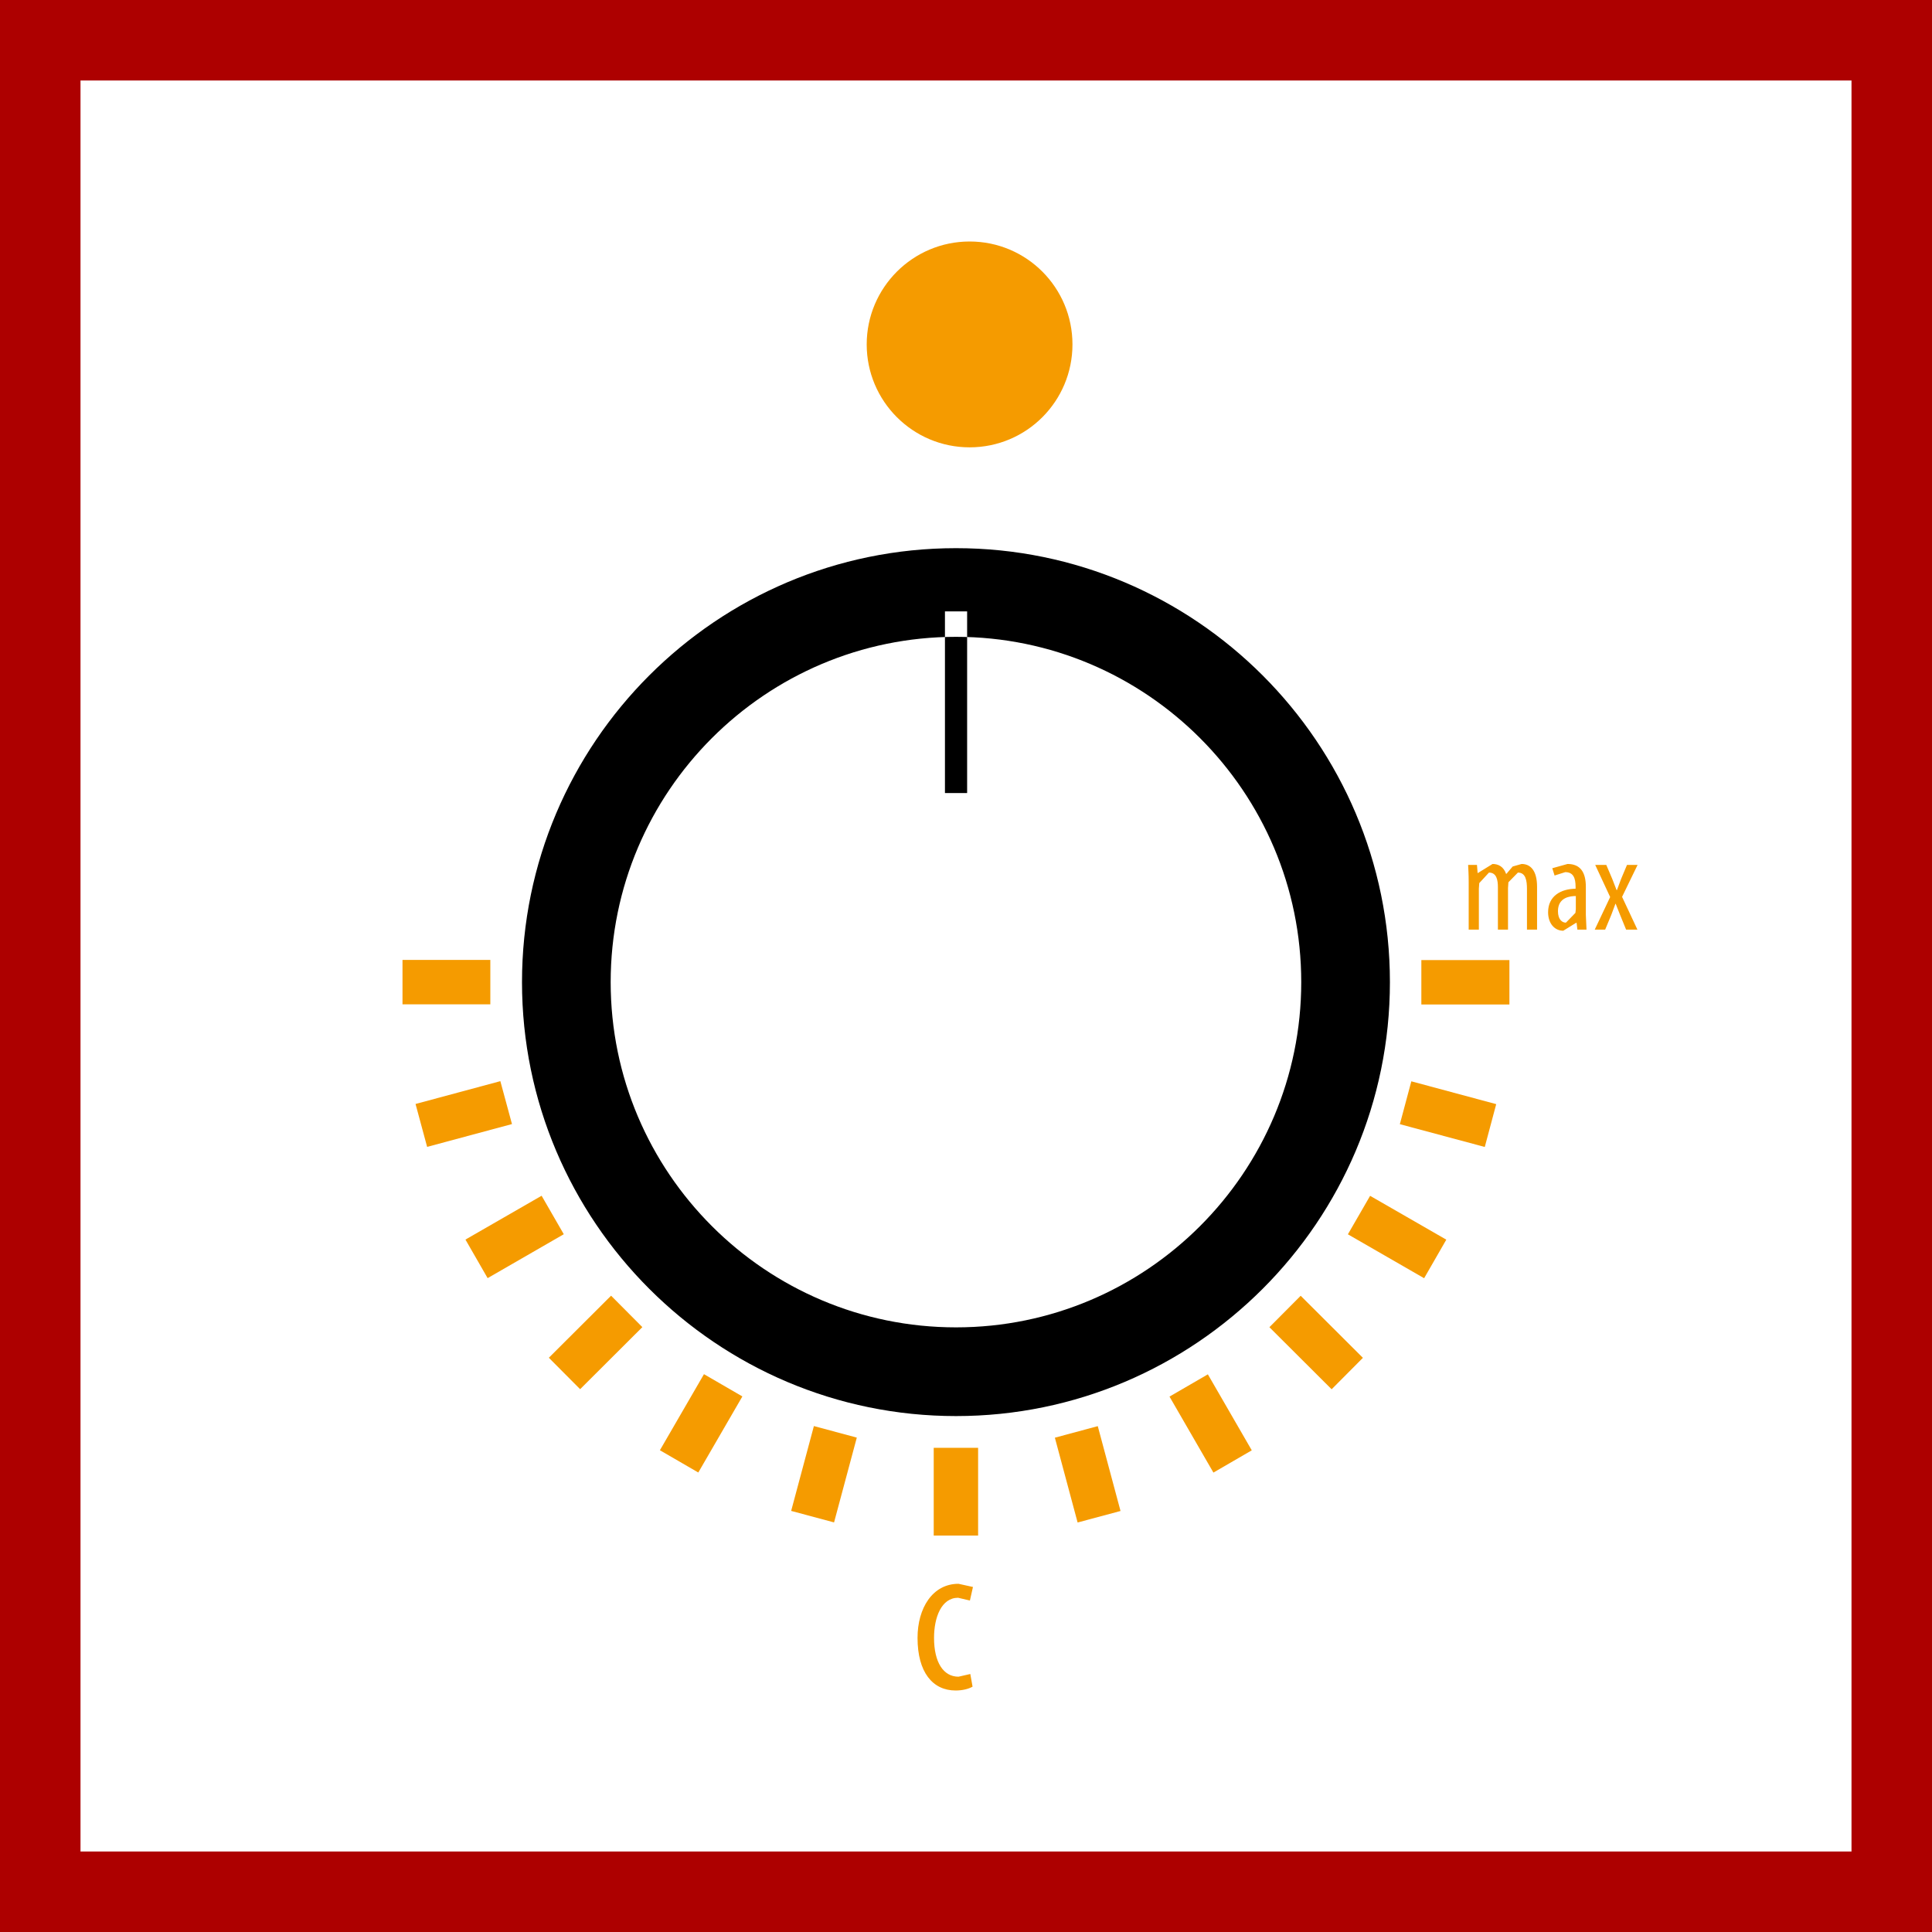
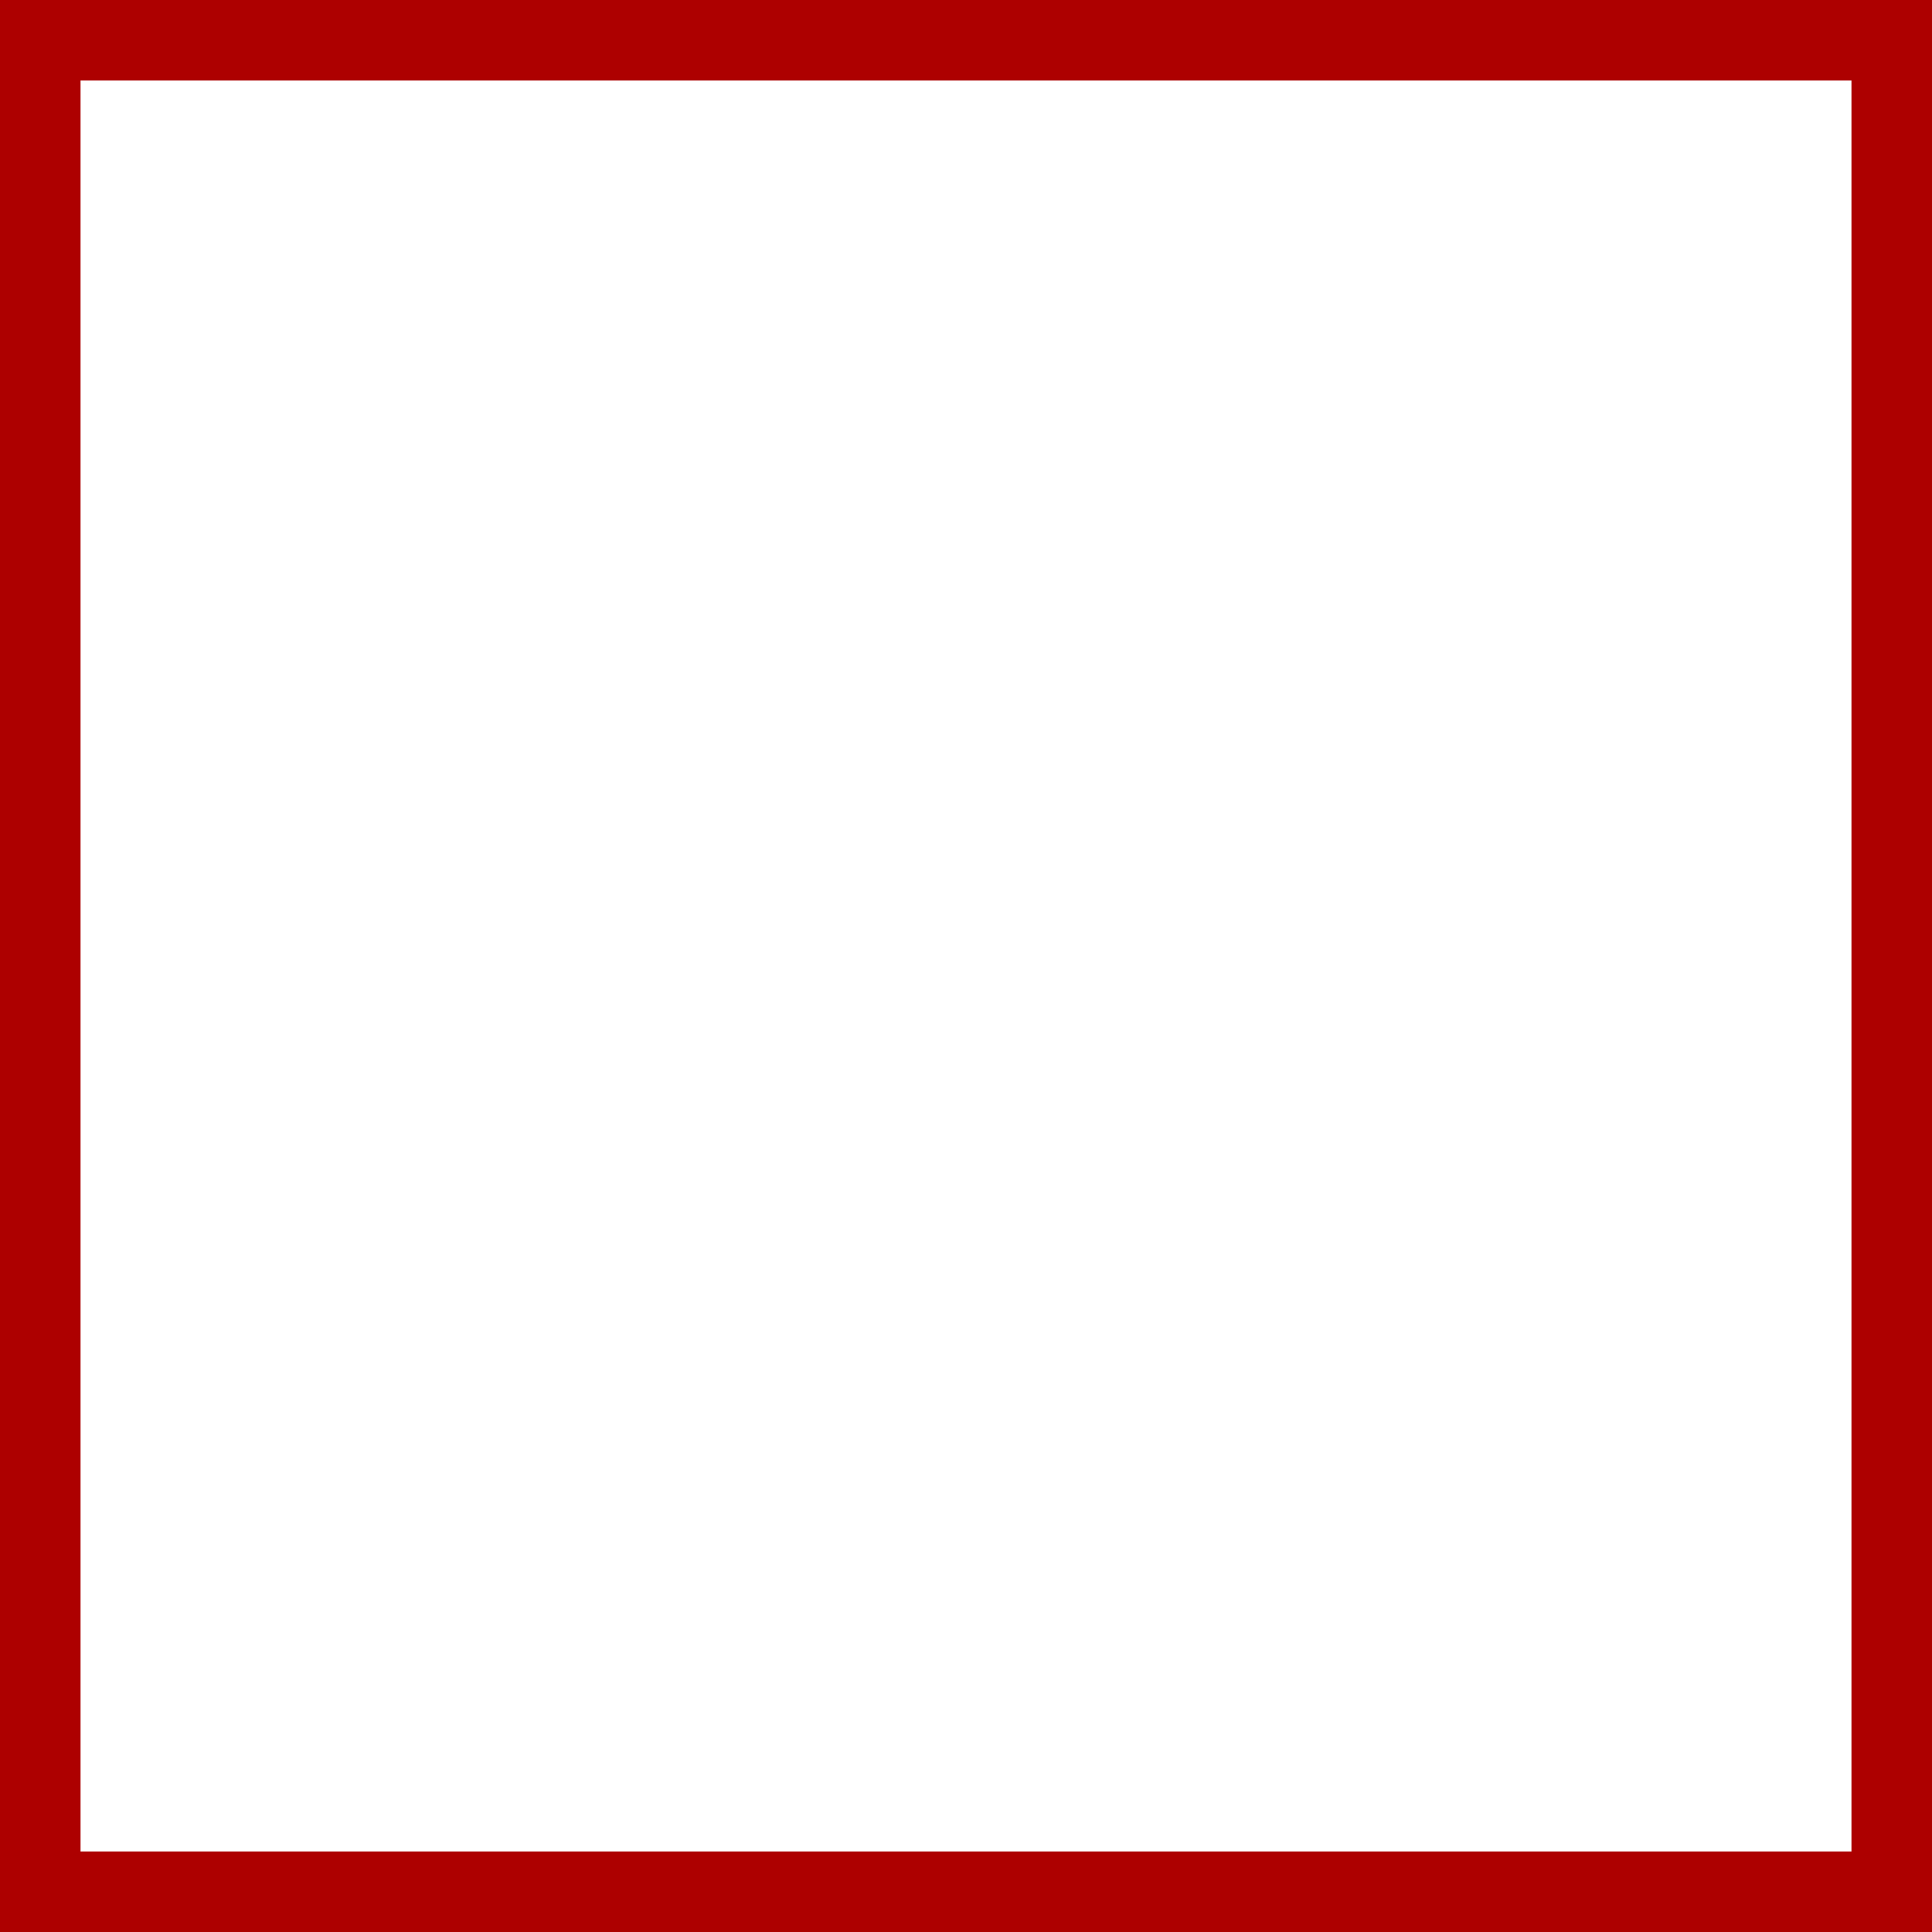
<svg xmlns="http://www.w3.org/2000/svg" width="48" height="48" viewBox="0 0 48 48" fill="none">
  <rect x="0" y="0" width="48" height="48" fill="#808080" stroke="none" />
  <path d="M1 1H47V47H1V1Z" fill="white" stroke="#AD0000" stroke-width="2" />
-   <path fill-rule="evenodd" clip-rule="evenodd" d="M23.752 15.822C19.02 15.822 15.172 19.67 15.172 24.401C15.172 29.131 19.02 32.978 23.752 32.978C28.481 32.978 32.329 29.131 32.329 24.401C32.329 19.67 28.481 15.822 23.752 15.822ZM23.752 35.182C17.806 35.182 12.969 30.345 12.969 24.401C12.969 18.456 17.806 13.619 23.752 13.619C29.695 13.619 34.532 18.456 34.532 24.401C34.532 30.345 29.695 35.182 23.752 35.182ZM24.028 15.19V19.703H23.477V15.19H24.028Z" fill="black" />
-   <path fill-rule="evenodd" clip-rule="evenodd" d="M23.814 39.349L24.173 39.428L24.097 39.765L23.804 39.696C23.388 39.696 23.206 40.185 23.206 40.693C23.206 41.297 23.436 41.657 23.814 41.657L24.107 41.59L24.163 41.904C24.075 41.957 23.922 42 23.742 42C23.172 42 22.796 41.547 22.796 40.693C22.796 39.953 23.169 39.349 23.814 39.349ZM24.301 35.97V38.15H23.198V35.97H24.301ZM27.274 35.432L27.839 37.54L26.773 37.826L26.208 35.719L27.274 35.432ZM20.221 35.43L21.287 35.717L20.722 37.824L19.656 37.538L20.221 35.43ZM30.009 34.145L31.1 36.033L30.147 36.586L29.056 34.698L30.009 34.145ZM17.49 34.141L18.444 34.694L17.349 36.584L16.395 36.031L17.49 34.141ZM32.315 32.193L33.861 33.735L33.084 34.516L31.538 32.974L32.315 32.193ZM15.182 32.191L15.959 32.972L14.413 34.514L13.636 33.733L15.182 32.191ZM34.04 29.71L35.933 30.799L35.382 31.757L33.488 30.666L34.04 29.71ZM13.456 29.708L14.007 30.664L12.115 31.755L11.564 30.797L13.456 29.708ZM35.064 26.865L37.173 27.432L36.889 28.496L34.779 27.93L35.064 26.865ZM12.431 26.861L12.72 27.927L10.612 28.494L10.324 27.428L12.431 26.861ZM37.501 23.853V24.956H35.313V23.853H37.501ZM12.182 23.849V24.952H10V23.849H12.182ZM38.945 21.465C39.267 21.465 39.4 21.675 39.4 22.035V22.731L39.416 23.096H39.19L39.17 22.927H39.158L38.839 23.124C38.625 23.124 38.462 22.945 38.462 22.664C38.462 22.258 38.784 22.084 39.145 22.08V22.031C39.145 21.815 39.088 21.668 38.888 21.668L38.623 21.752L38.566 21.571L38.945 21.465ZM37.804 21.465C38.02 21.465 38.188 21.622 38.188 22.034V23.096H37.937V22.089C37.937 21.881 37.908 21.679 37.712 21.679L37.476 21.92L37.466 22.064V23.096H37.215V22.044C37.215 21.867 37.184 21.679 36.993 21.679L36.752 21.94L36.742 22.077V23.096H36.489V21.905C36.489 21.714 36.481 21.618 36.475 21.489H36.695L36.711 21.689H36.719L37.082 21.465C37.231 21.465 37.356 21.534 37.419 21.712H37.425L37.582 21.528L37.804 21.465ZM39.908 21.489L40.055 21.834L40.163 22.113H40.173L40.277 21.834L40.422 21.489H40.685L40.3 22.282L40.681 23.096H40.4L40.251 22.731L40.141 22.454H40.135L40.031 22.733L39.88 23.096H39.621L40.004 22.287L39.633 21.489H39.908ZM39.151 22.262C39.017 22.262 38.707 22.29 38.707 22.637C38.707 22.851 38.815 22.923 38.905 22.923L39.141 22.68L39.151 22.588V22.262ZM24.09 6C25.505 6 26.645 7.146 26.645 8.557C26.645 9.968 25.505 11.114 24.09 11.114C22.679 11.114 21.533 9.968 21.533 8.557C21.533 7.146 22.679 6 24.09 6Z" fill="#F59B00" />
</svg>